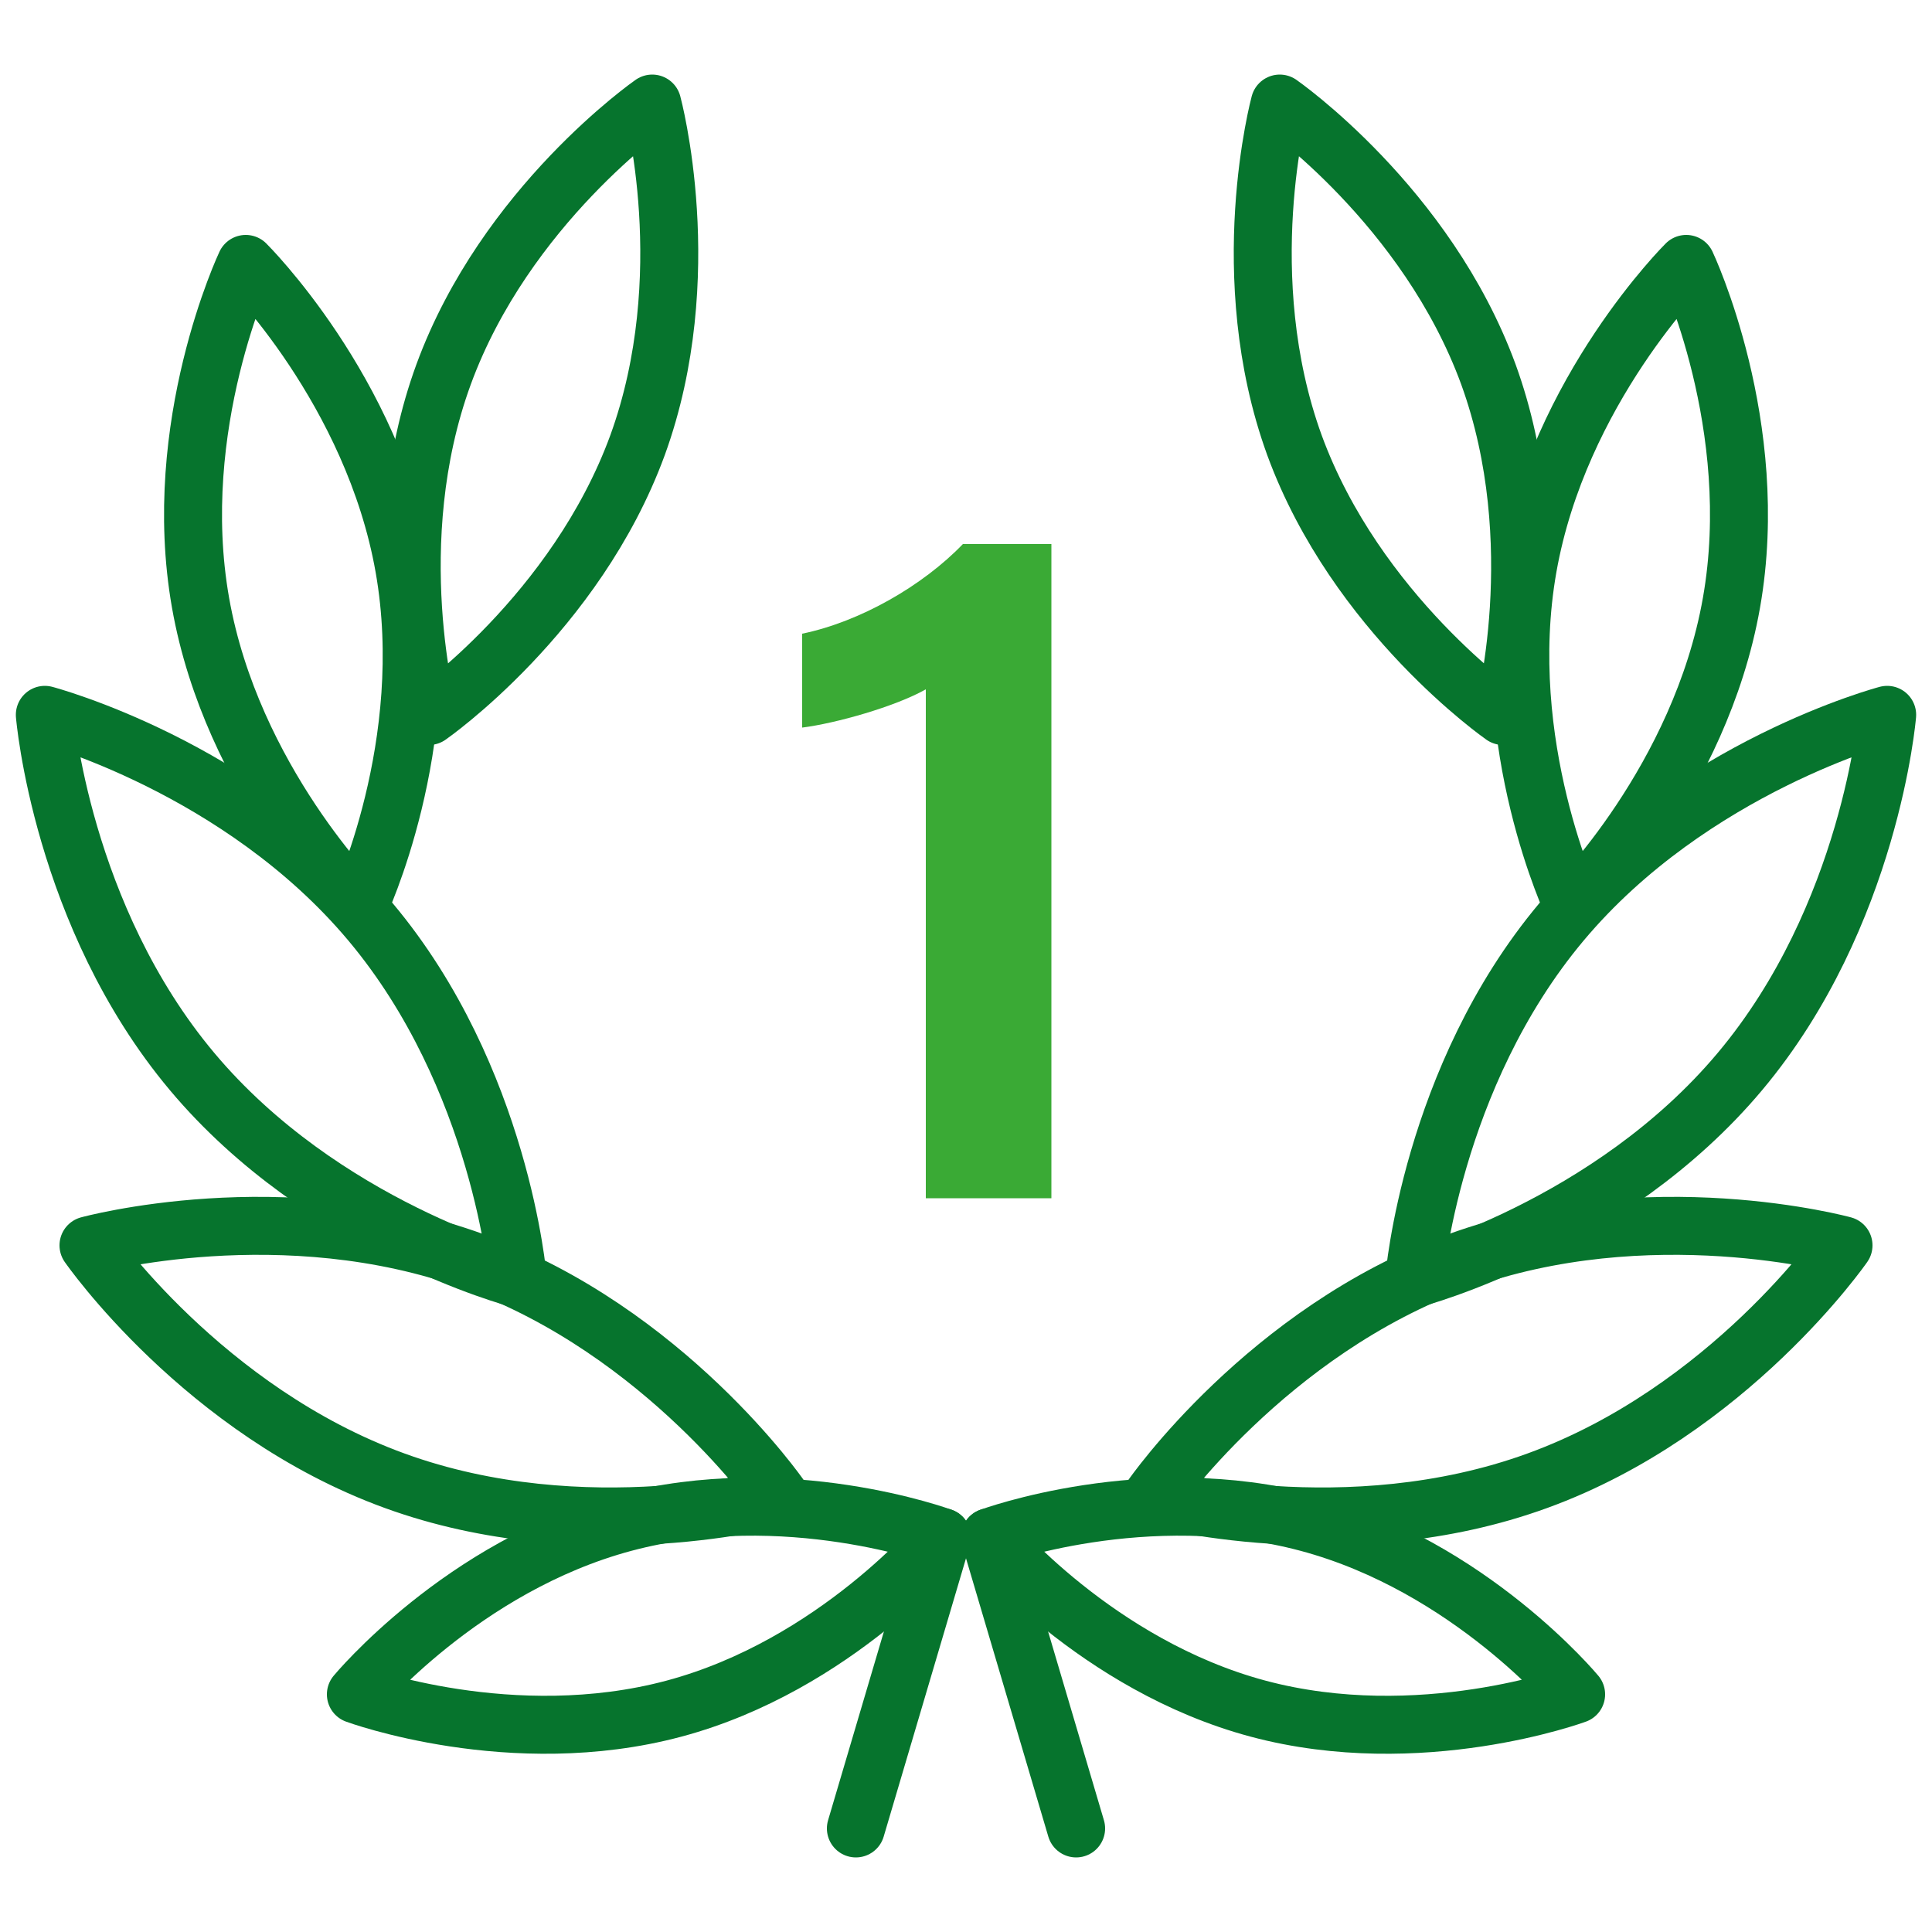
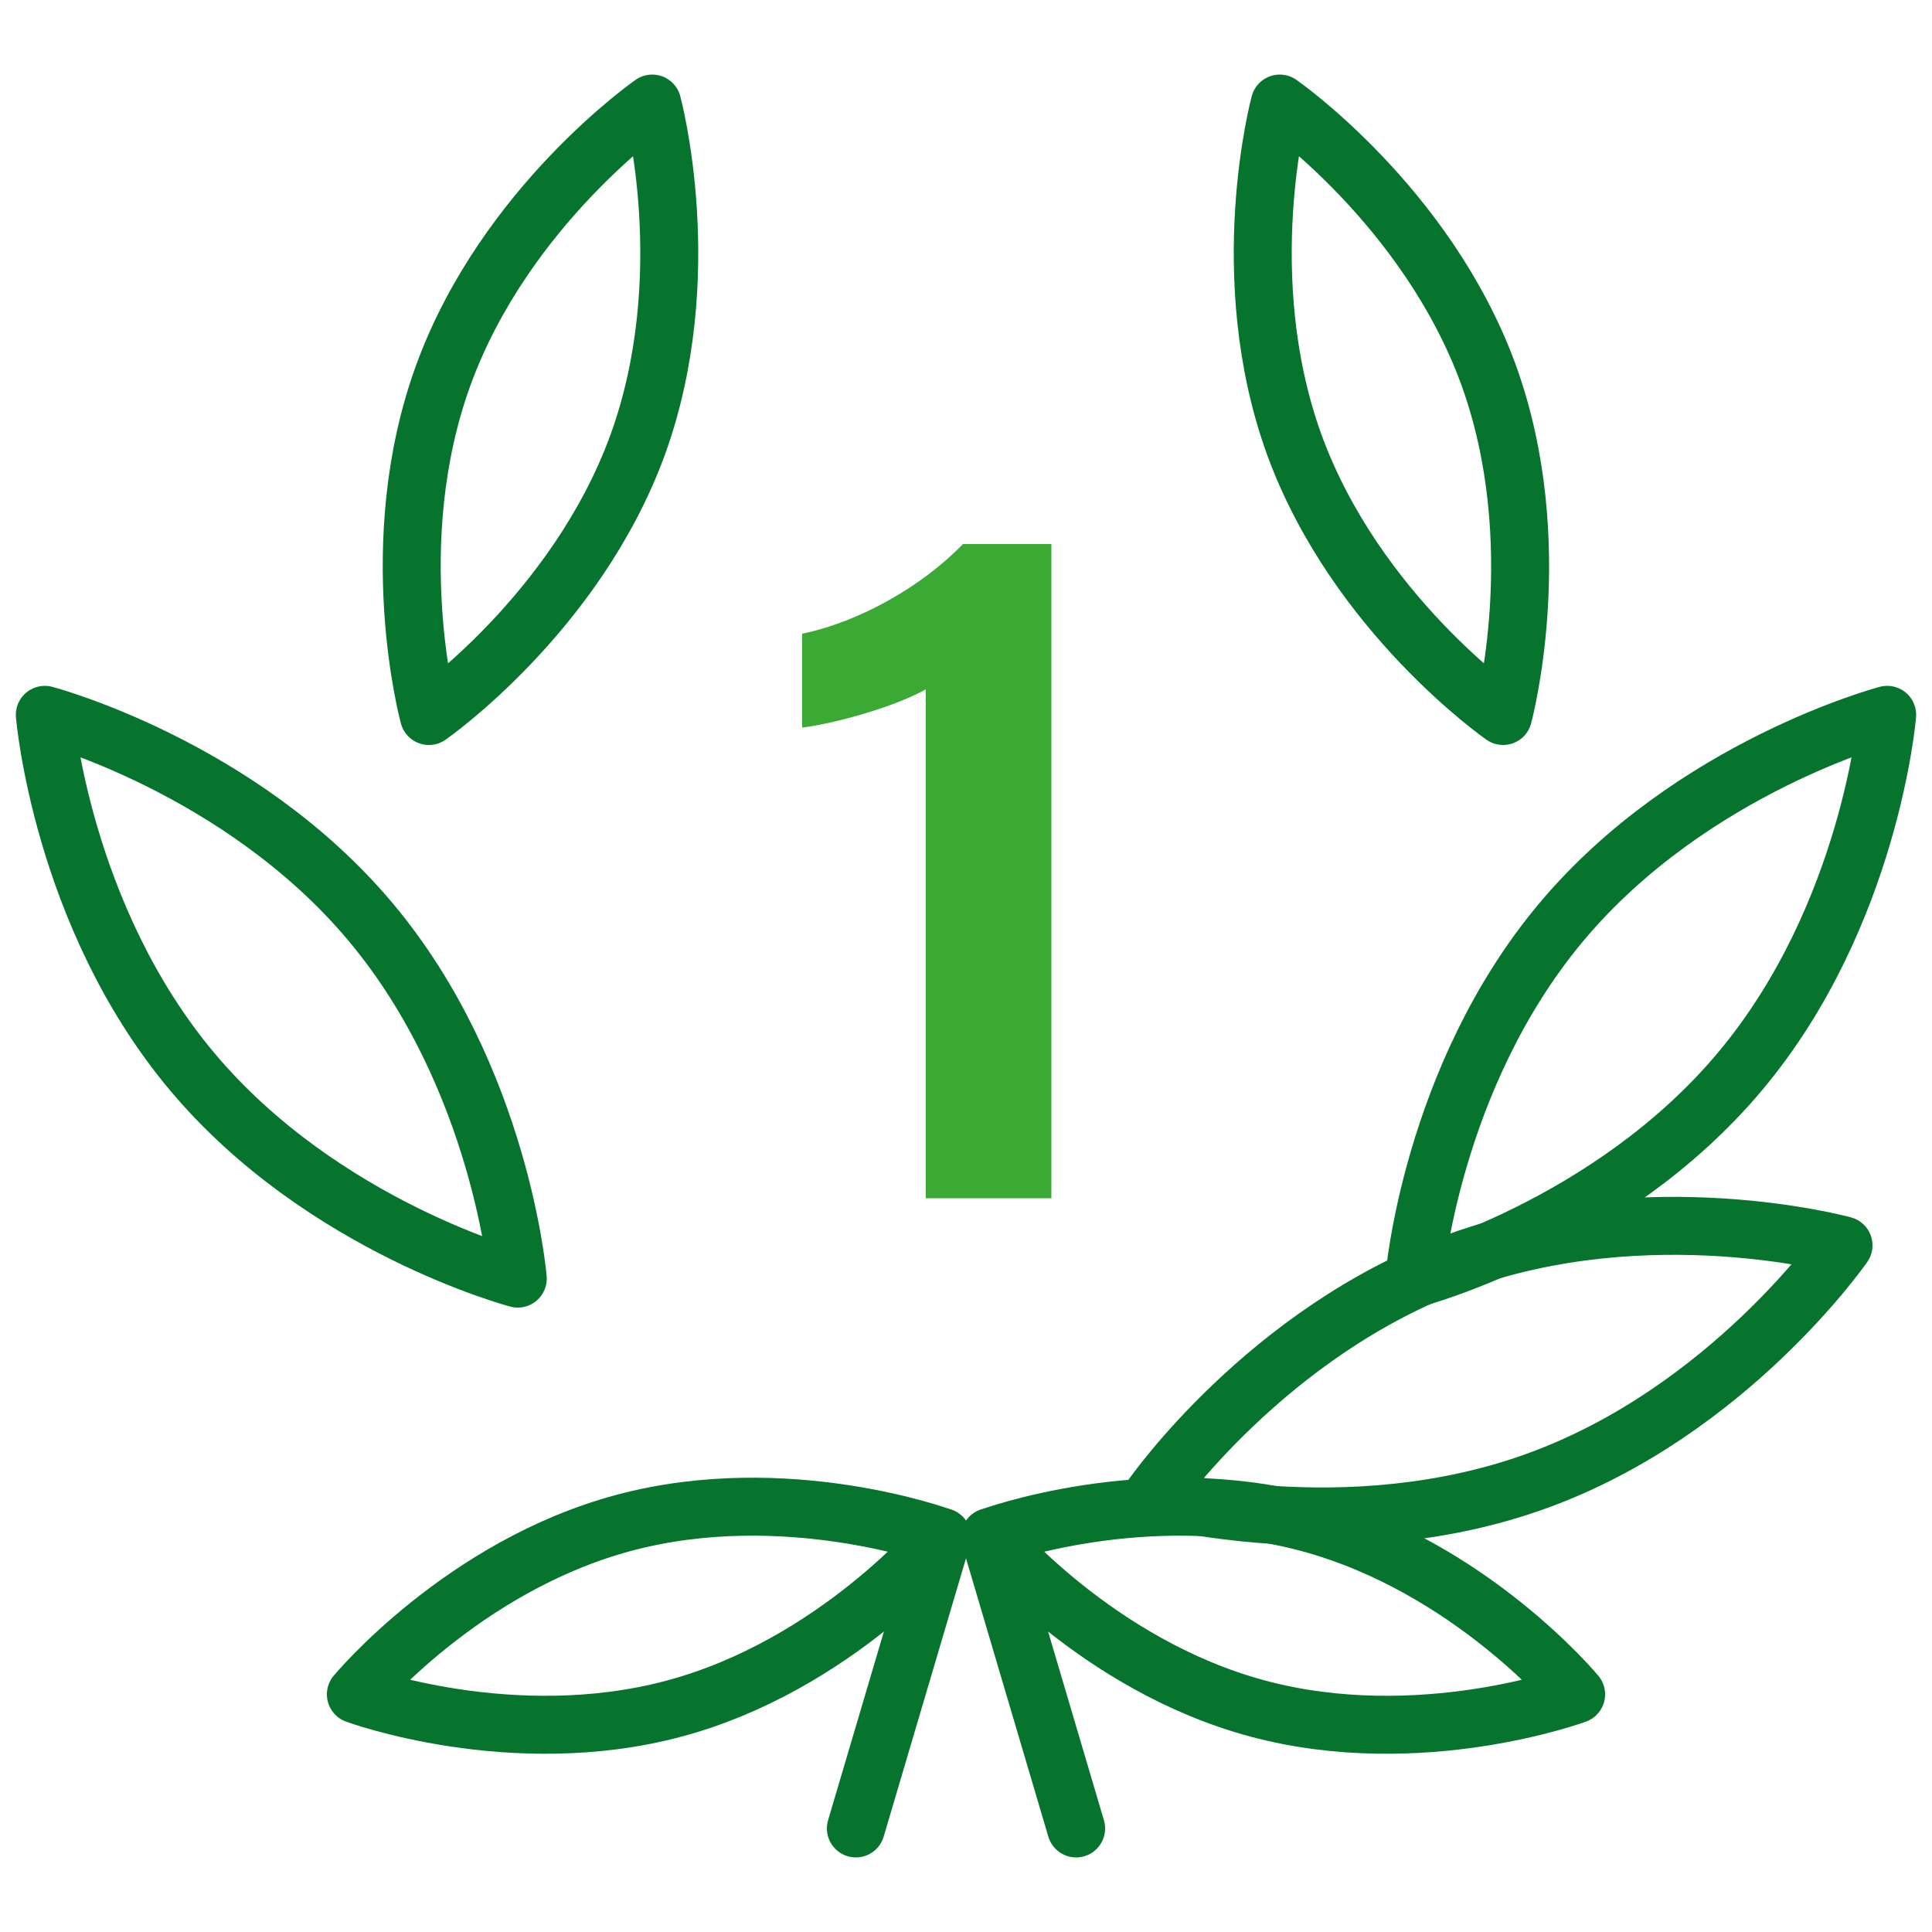
<svg xmlns="http://www.w3.org/2000/svg" id="_Слой_1" data-name="Слой 1" viewBox="0 0 50 50">
  <defs>
    <style>
      .cls-1 {
        fill: #3aaa35;
        stroke-width: 0px;
      }

      .cls-2 {
        fill: none;
        stroke: #06742d;
        stroke-linecap: round;
        stroke-linejoin: round;
        stroke-width: 1.5px;
      }
    </style>
  </defs>
  <path class="cls-1" d="M23.96,31.01v-13.17c-.8.45-2.33.88-3.2.99v-2.43c1.5-.31,3.12-1.24,4.16-2.32h2.29v16.93h-3.24Z" />
  <g>
    <path class="cls-2" d="M33.85,39.41c4.19,1.12,6.94,4.44,6.94,4.44,0,0-4.04,1.49-8.23.37-4.19-1.12-6.94-4.44-6.94-4.44,0,0,4.04-1.49,8.23-.37Z" />
    <path class="cls-2" d="M37.73,32.65c4.94-1.8,9.98-.42,9.98-.42,0,0-2.97,4.29-7.92,6.09-4.94,1.8-9.98.42-9.98.42,0,0,2.97-4.29,7.92-6.09Z" />
    <path class="cls-2" d="M40.41,23.86c3.38-4.03,8.43-5.36,8.43-5.36,0,0-.43,5.2-3.81,9.23s-8.43,5.36-8.43,5.36c0,0,.43-5.2,3.81-9.23Z" />
-     <path class="cls-2" d="M39.54,14.68c.81-4.59,4.1-7.85,4.1-7.85,0,0,1.98,4.18,1.17,8.77-.81,4.59-4.1,7.85-4.1,7.85,0,0-1.98-4.18-1.17-8.77Z" />
    <path class="cls-2" d="M33.5,11.52c-1.59-4.38-.38-8.84-.38-8.84,0,0,3.8,2.64,5.4,7.01,1.59,4.38.38,8.84.38,8.84,0,0-3.8-2.64-5.4-7.01Z" />
    <line class="cls-2" x1="25.62" y1="39.78" x2="27.85" y2="47.32" />
  </g>
  <g>
    <path class="cls-2" d="M16.15,39.41c-4.19,1.12-6.94,4.44-6.94,4.44,0,0,4.04,1.49,8.23.37s6.94-4.44,6.94-4.44c0,0-4.04-1.49-8.23-.37Z" />
-     <path class="cls-2" d="M12.27,32.65c-4.94-1.8-9.98-.42-9.98-.42,0,0,2.97,4.29,7.92,6.09,4.94,1.8,9.98.42,9.98.42,0,0-2.97-4.29-7.92-6.09Z" />
    <path class="cls-2" d="M9.59,23.86c-3.38-4.03-8.43-5.36-8.43-5.36,0,0,.43,5.2,3.81,9.23s8.43,5.36,8.43,5.36c0,0-.43-5.2-3.81-9.23Z" />
-     <path class="cls-2" d="M10.46,14.68c-.81-4.59-4.1-7.85-4.1-7.85,0,0-1.98,4.18-1.17,8.77.81,4.59,4.1,7.85,4.1,7.85,0,0,1.98-4.18,1.17-8.77Z" />
    <path class="cls-2" d="M16.5,11.52c1.59-4.38.38-8.84.38-8.84,0,0-3.8,2.64-5.4,7.01s-.38,8.84-.38,8.84c0,0,3.8-2.64,5.4-7.01Z" />
    <line class="cls-2" x1="24.38" y1="39.78" x2="22.15" y2="47.32" />
  </g>
</svg>